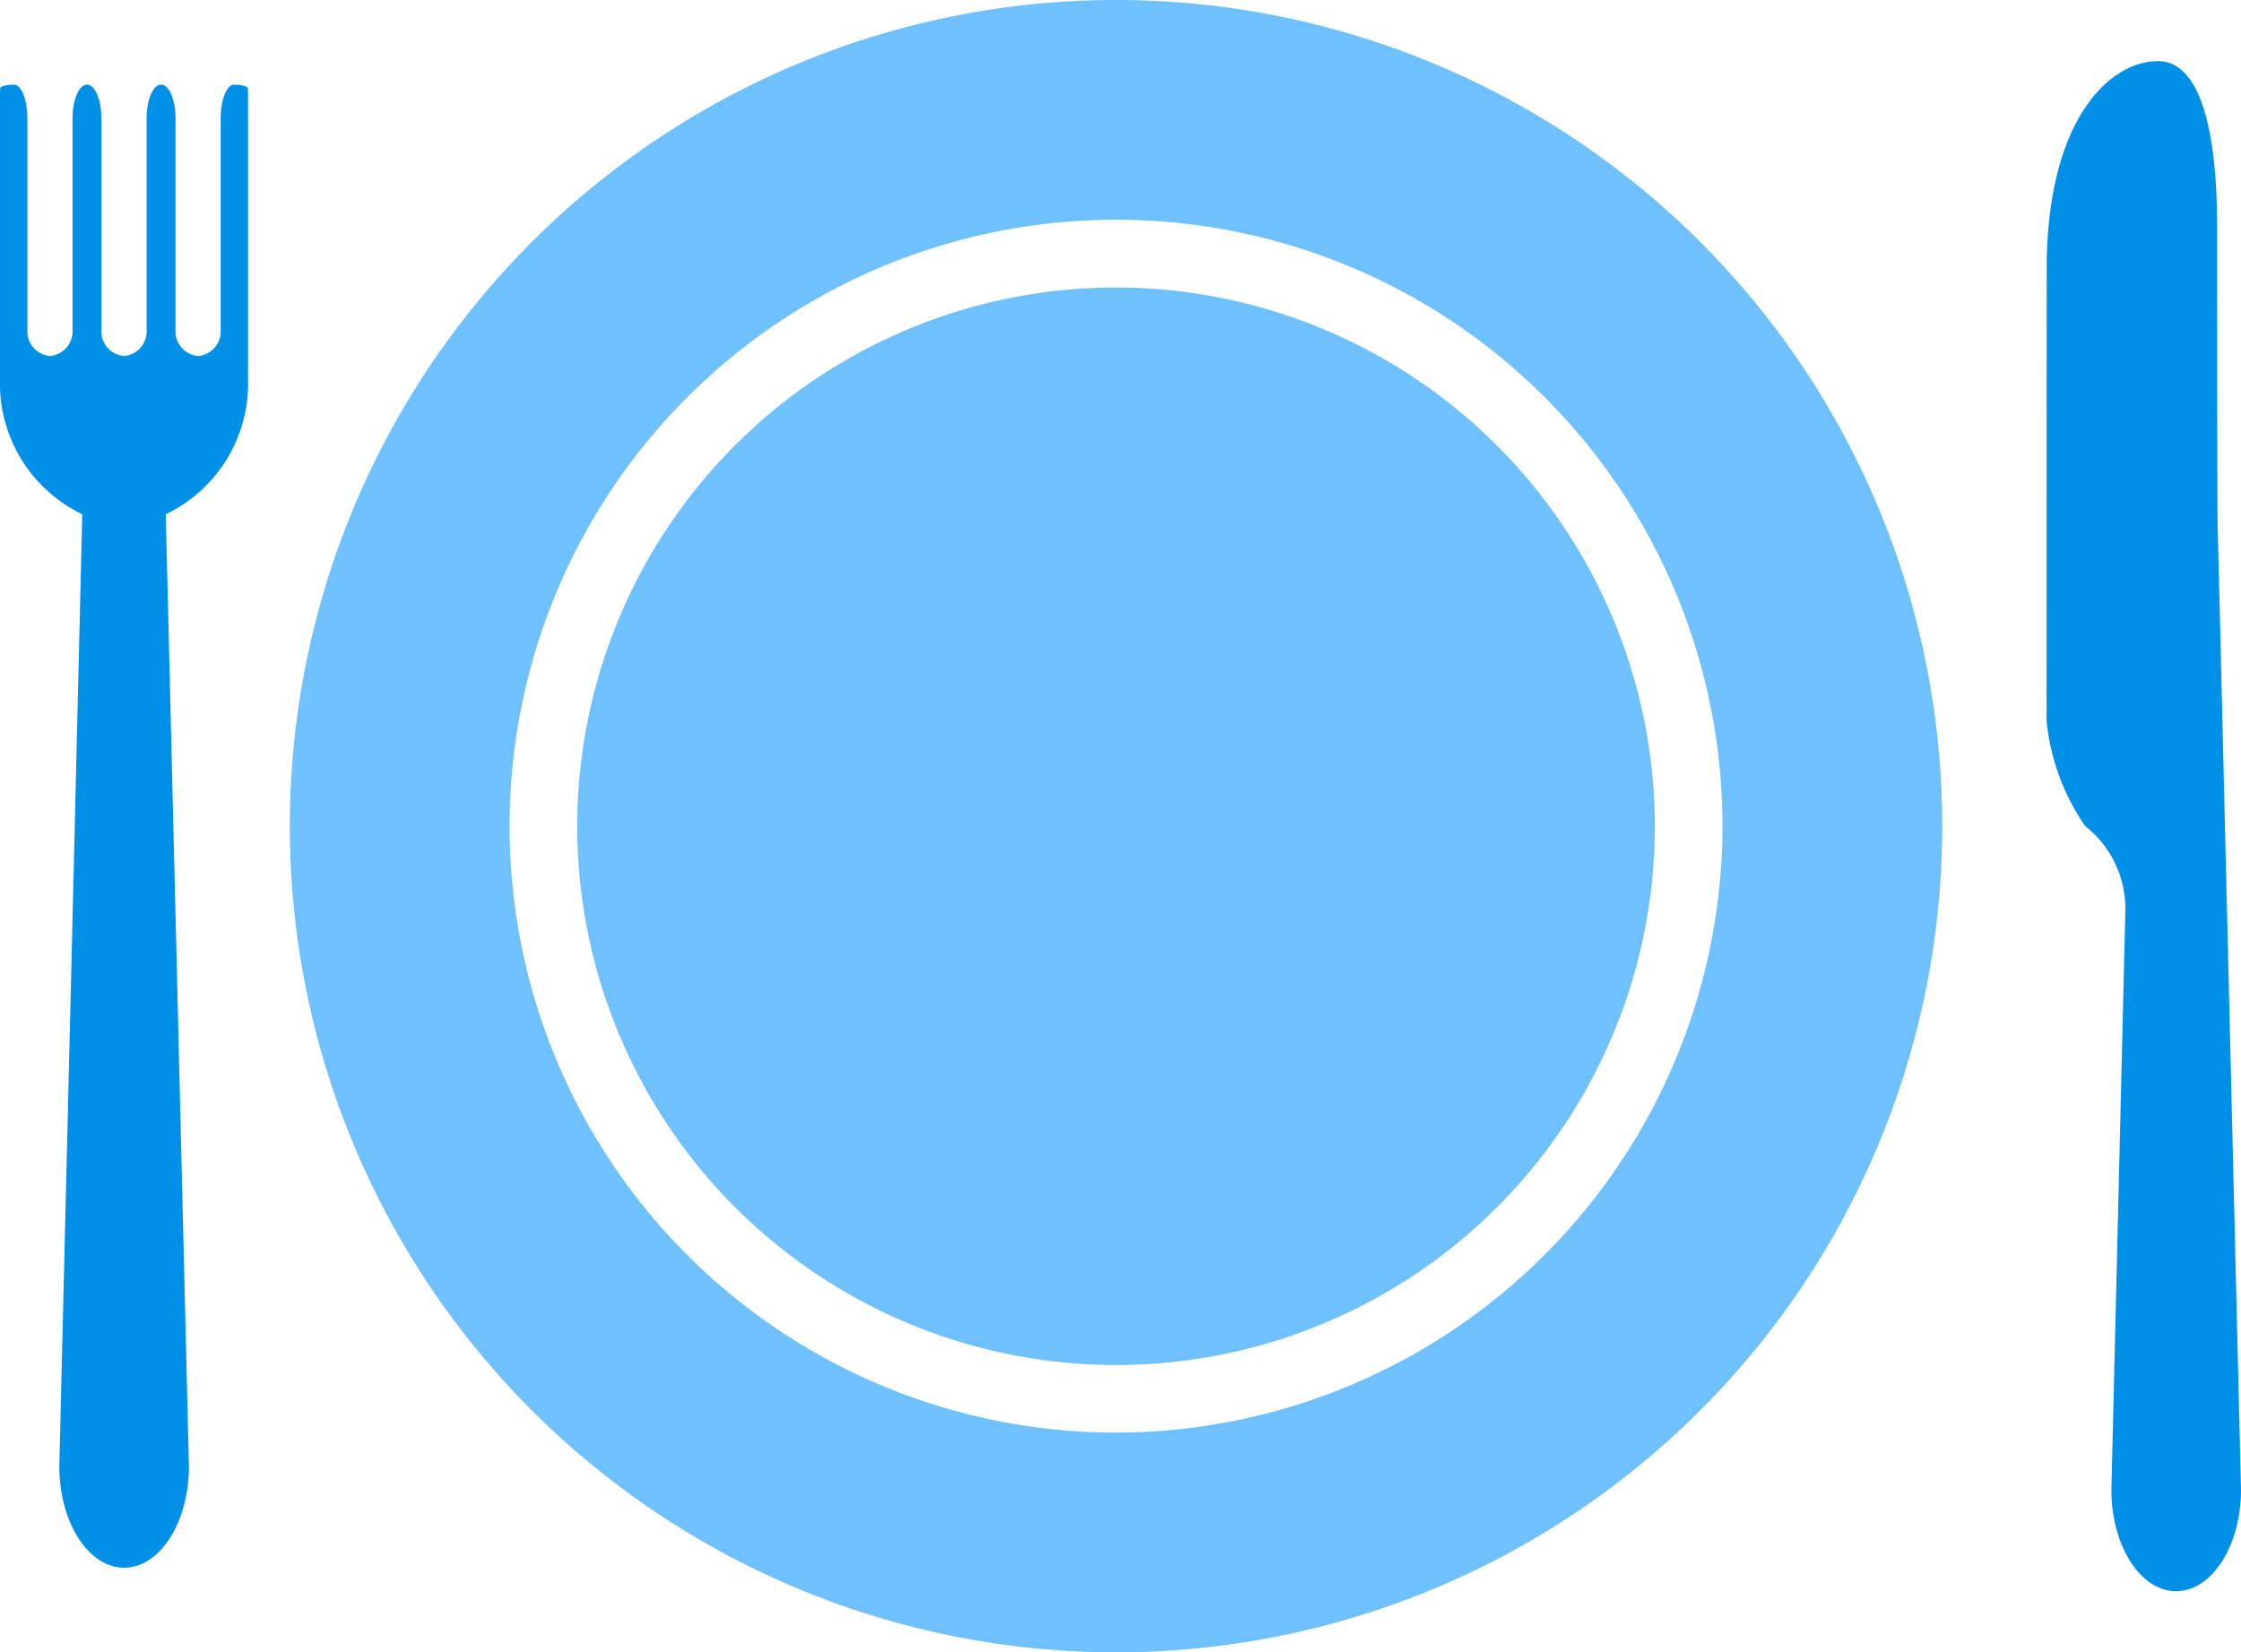
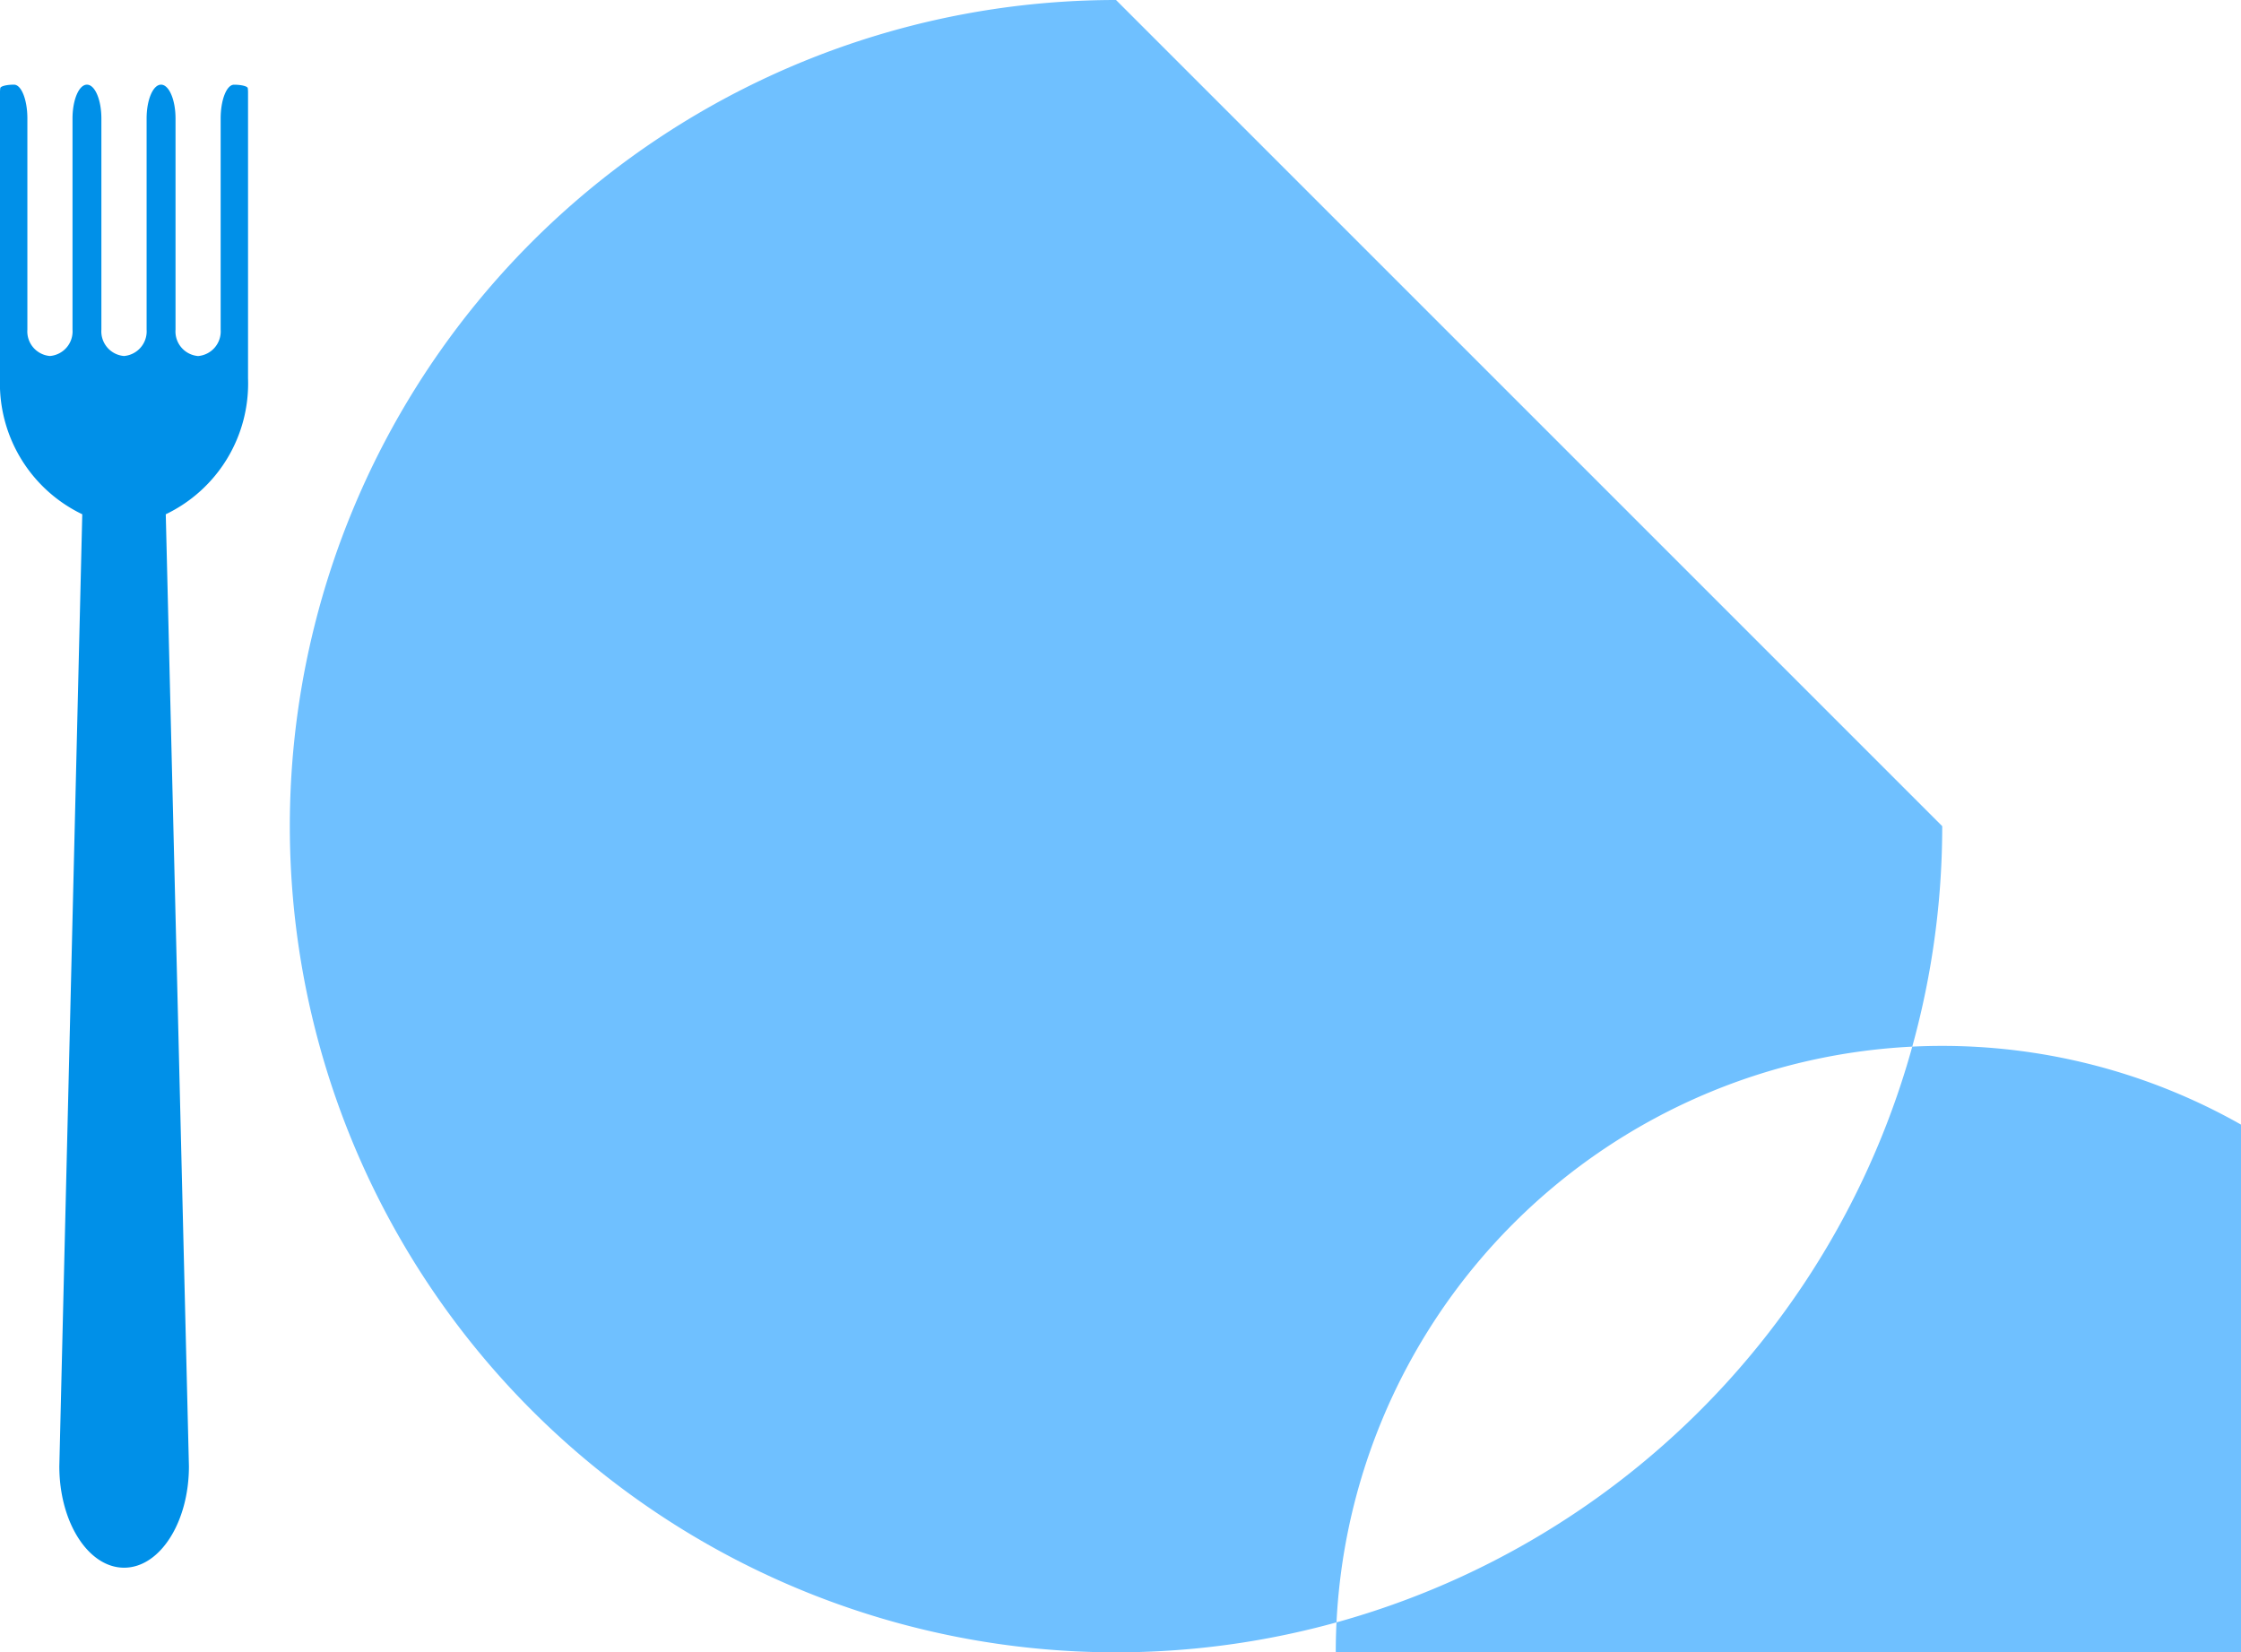
<svg xmlns="http://www.w3.org/2000/svg" id="그룹_32193" data-name="그룹 32193" width="101.987" height="75.204" viewBox="0 0 101.987 75.204">
  <g id="그룹_32194" data-name="그룹 32194">
    <path id="패스_64697" data-name="패스 64697" d="M41.986,8.7A24.52,24.52,0,1,0,66.507,33.218,24.547,24.547,0,0,0,41.986,8.7" transform="translate(8.804 4.384)" fill="#6fc0ff" />
-     <path id="패스_64698" data-name="패스 64698" d="M46.37,0a37.6,37.6,0,1,0,37.6,37.6A37.6,37.6,0,0,0,46.37,0m0,65.2a27.6,27.6,0,1,1,27.6-27.6,27.632,27.632,0,0,1-27.6,27.6" transform="translate(4.42)" fill="#6fc0ff" />
+     <path id="패스_64698" data-name="패스 64698" d="M46.37,0a37.6,37.6,0,1,0,37.6,37.6m0,65.2a27.6,27.6,0,1,1,27.6-27.6,27.632,27.632,0,0,1-27.6,27.6" transform="translate(4.42)" fill="#6fc0ff" />
    <path id="패스_64699" data-name="패스 64699" d="M10.65,2.563c-.335,0-.608.687-.608,1.539v9.61a1.124,1.124,0,0,1-1.027,1.2,1.123,1.123,0,0,1-1.027-1.2V4.1c0-.851-.295-1.539-.659-1.539S6.672,3.25,6.672,4.1v9.61a1.125,1.125,0,0,1-1.029,1.2,1.124,1.124,0,0,1-1.029-1.2V4.1c0-.851-.293-1.539-.657-1.539S3.3,3.25,3.3,4.1v9.61a1.123,1.123,0,0,1-1.027,1.2,1.123,1.123,0,0,1-1.027-1.2V4.1c0-.851-.272-1.539-.609-1.539s-.614.071-.624.158A1.449,1.449,0,0,0,0,2.88V15.924a6.607,6.607,0,0,0,3.744,6.189L2.7,65.441c0,2.549,1.321,4.615,2.948,4.615s2.95-2.065,2.95-4.615L7.544,22.113a6.6,6.6,0,0,0,3.744-6.189V2.88a1.449,1.449,0,0,0-.012-.159c-.011-.087-.289-.158-.626-.158" transform="translate(0 1.292)" fill="#0090e8" />
-     <path id="패스_64700" data-name="패스 64700" d="M69.053,22.721c-.03,0-.03-13.807-.03-13.807,0-3.4-.481-7.517-2.694-7.517S61.26,4.09,61.266,10.888L61.26,31.4a10.207,10.207,0,0,0,1.76,4.813,4.784,4.784,0,0,1,1.83,3.736l-.639,26.466c0,2.549,1.321,4.618,2.948,4.618s2.951-2.068,2.951-4.618Z" transform="translate(31.877 1.385)" fill="#0090e8" />
  </g>
</svg>